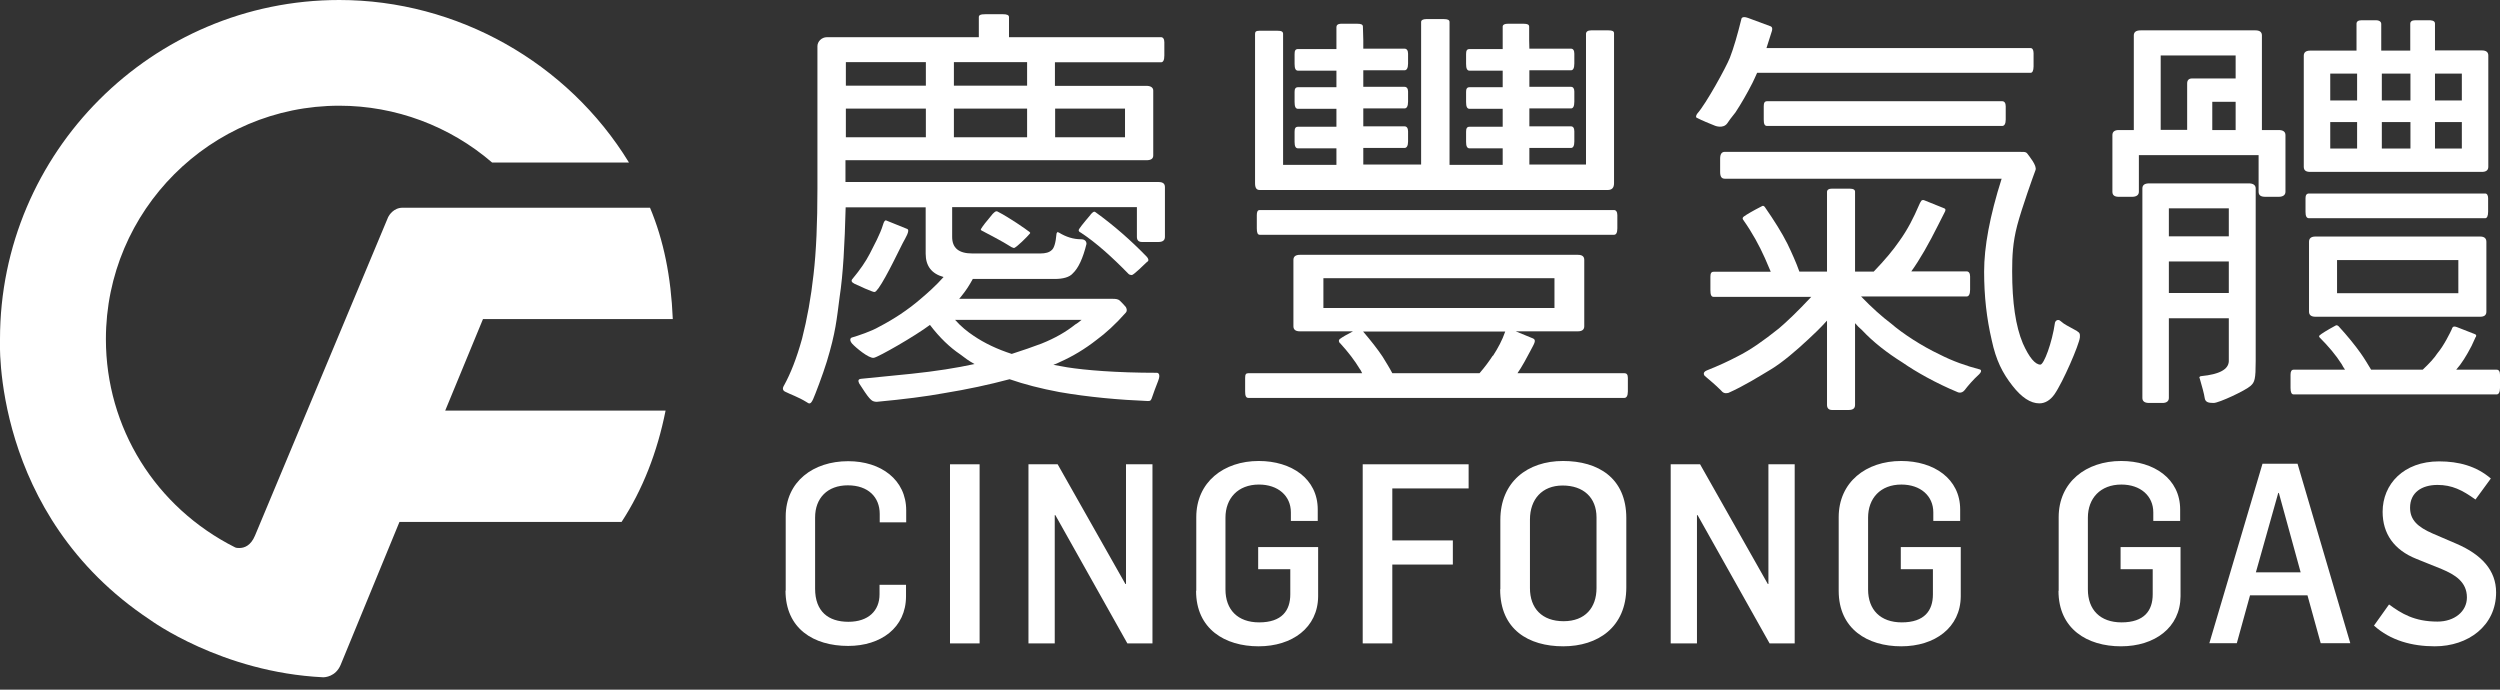
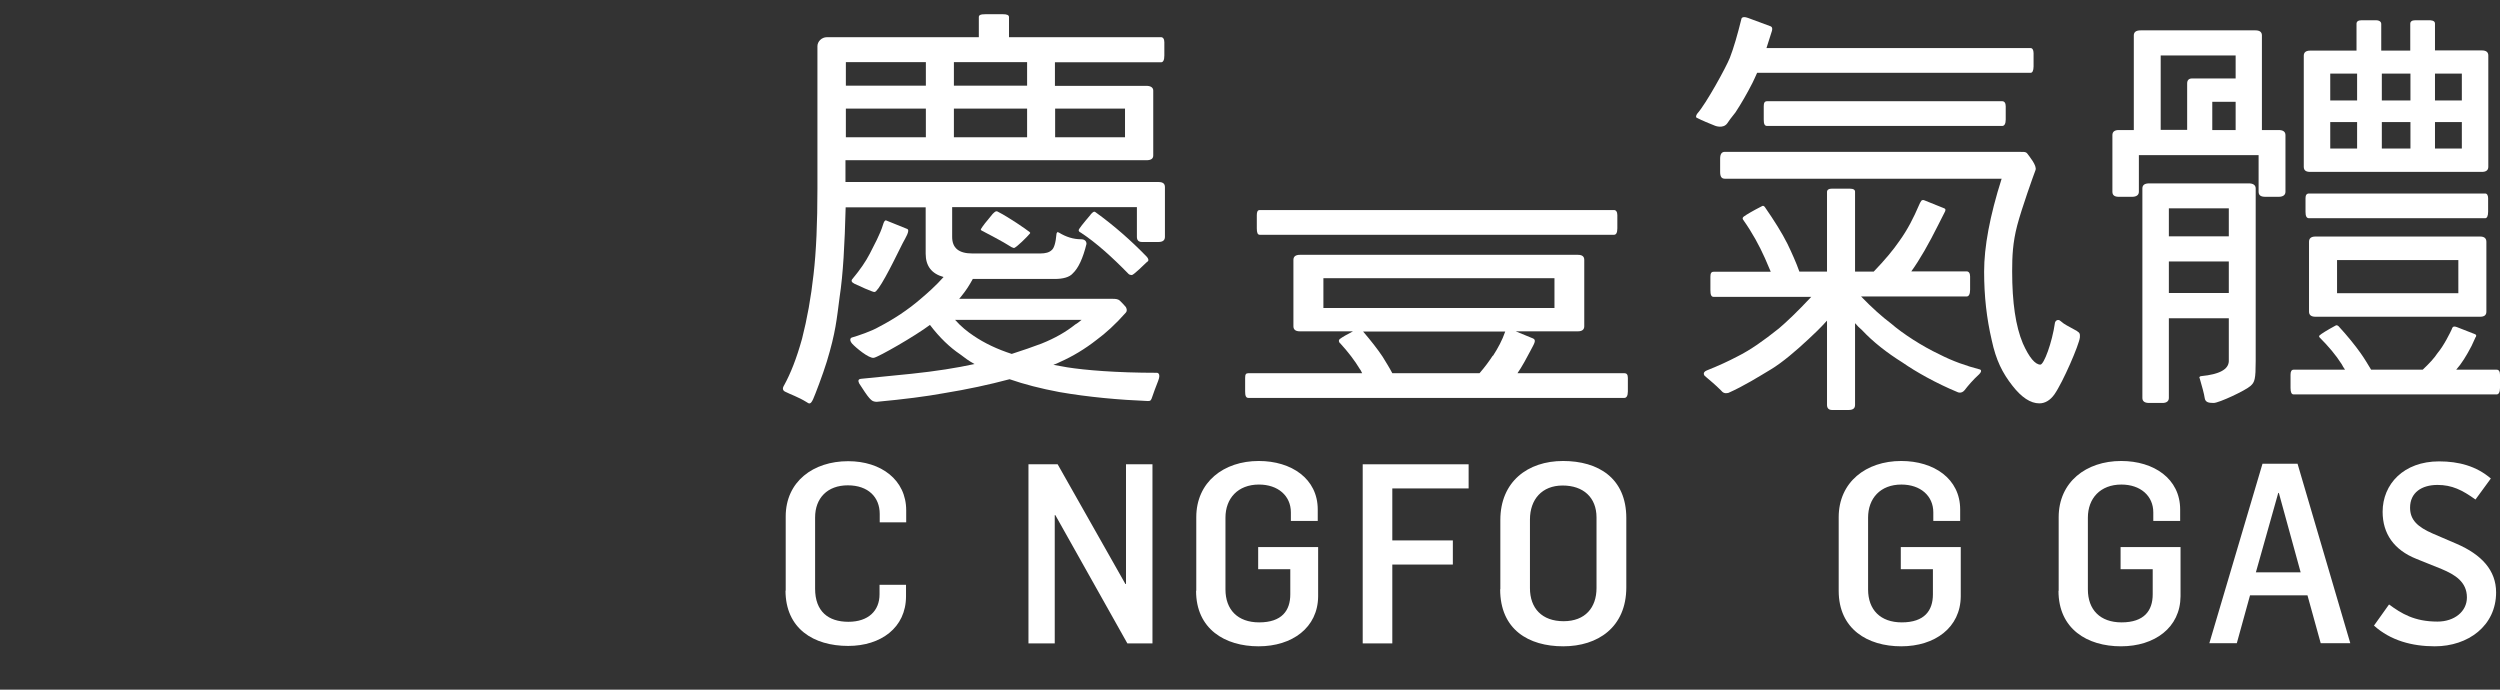
<svg xmlns="http://www.w3.org/2000/svg" width="145" height="40" viewBox="0 0 145 40" fill="none">
  <rect x="0" y="0" width="145" height="40" fill="#333333" stroke="none" />
  <g clip-path="url(#clip0_15_294)">
    <path d="M61.356 13.448C61.356 13.448 61.277 13.504 61.277 13.561C61.231 14.103 61.13 14.396 61.006 14.498C60.859 14.645 60.633 14.701 60.34 14.701H56.388C55.597 14.701 55.225 14.373 55.225 13.741V12.014H65.94V13.741C65.94 13.933 66.041 14.035 66.233 14.035H67.193C67.442 14.035 67.566 13.933 67.566 13.741V10.851C67.566 10.648 67.442 10.557 67.193 10.557H49.037V9.293H66.493C66.742 9.293 66.888 9.214 66.888 9.022V5.25C66.888 5.081 66.742 4.979 66.493 4.979H61.186V3.613H67.34C67.464 3.613 67.532 3.489 67.532 3.218V2.45C67.532 2.258 67.453 2.157 67.34 2.157H58.522V0.994C58.522 0.869 58.397 0.824 58.16 0.824H57.178C56.873 0.824 56.772 0.869 56.772 0.994V2.157H47.965C47.648 2.157 47.411 2.416 47.411 2.676V10.952C47.411 12.906 47.343 14.566 47.185 15.92C47.039 17.253 46.813 18.495 46.519 19.646C46.203 20.787 45.853 21.668 45.48 22.345C45.48 22.345 45.3 22.582 45.514 22.706C45.842 22.876 46.305 23.023 46.79 23.327C46.914 23.406 47.005 23.497 47.163 23.147C47.276 22.898 47.716 21.747 47.953 20.979C48.473 19.274 48.529 18.517 48.698 17.23C48.902 15.898 48.992 14.17 49.048 12.025H53.689V14.712C53.689 15.424 54.028 15.875 54.728 16.067C54.265 16.587 53.791 17.004 53.35 17.377C52.661 17.964 51.871 18.495 50.979 18.958C50.561 19.206 49.76 19.477 49.398 19.579C49.353 19.59 49.229 19.703 49.421 19.929C49.624 20.155 50.403 20.809 50.686 20.753C50.968 20.697 53.045 19.511 53.937 18.845C54.502 19.59 55.1 20.155 55.688 20.55C55.936 20.742 56.207 20.945 56.523 21.114C55.484 21.34 54.276 21.532 52.865 21.679C51.905 21.78 50.911 21.871 49.929 21.972C49.669 21.995 49.85 22.266 49.85 22.266C50.019 22.537 50.324 22.989 50.415 23.079C50.505 23.169 50.584 23.305 50.855 23.305C52.436 23.158 53.745 22.989 54.728 22.808C56.117 22.582 57.37 22.311 58.556 21.995C59.402 22.289 60.362 22.537 61.446 22.74C63.128 23.034 64.924 23.192 66.583 23.26C66.73 23.26 66.764 23.226 66.832 23.011C66.9 22.797 67.035 22.447 67.171 22.097C67.362 21.622 67.103 21.622 67.103 21.622C64.709 21.622 62.914 21.464 61.909 21.306C61.638 21.261 61.367 21.205 61.096 21.16C61.22 21.114 61.344 21.069 61.491 20.99C62.203 20.674 62.925 20.245 63.614 19.703C64.122 19.33 64.698 18.811 65.296 18.134C65.421 17.998 65.296 17.806 65.296 17.806C65.217 17.704 65.093 17.58 64.946 17.433C64.845 17.343 64.698 17.332 64.551 17.332H55.631C55.733 17.23 55.676 17.275 55.947 16.937C56.173 16.643 56.422 16.18 56.422 16.18H61.164C61.66 16.18 62.033 16.078 62.225 15.853C62.541 15.559 62.812 14.983 63.016 14.148C63.016 13.967 62.891 13.877 62.699 13.877C62.248 13.877 61.83 13.741 61.423 13.493C61.344 13.448 61.322 13.459 61.322 13.459L61.356 13.448ZM62.733 18.551C62.609 18.653 62.485 18.755 62.361 18.822C61.841 19.24 61.198 19.613 60.407 19.929C59.888 20.121 59.323 20.324 58.68 20.527C57.844 20.256 57.099 19.906 56.455 19.466C56.117 19.24 55.744 18.946 55.394 18.551H62.733ZM53.7 7.96H49.06V6.3H53.7V7.96ZM53.7 4.968H49.06V3.602H53.7V4.968ZM59.572 7.96H55.326V6.3H59.572V7.96ZM59.572 4.968H55.326V3.602H59.572V4.968ZM65.251 6.3V7.96H61.198V6.3H65.251Z" fill="white" />
    <path d="M63.253 12.454C62.79 12.996 62.564 13.29 62.564 13.346C62.564 13.402 62.586 13.448 62.688 13.493C63.58 14.08 64.495 14.904 65.454 15.886C65.499 15.932 65.579 15.954 65.646 15.954C65.748 15.954 66.414 15.299 66.482 15.232C66.561 15.175 66.606 15.141 66.606 15.085C66.606 15.017 66.561 14.938 66.482 14.859C65.59 13.944 64.608 13.075 63.524 12.296C63.433 12.239 63.354 12.341 63.253 12.443V12.454Z" fill="white" />
    <path d="M49.523 16.44C49.771 16.564 50.607 16.937 50.708 16.937C50.787 16.937 50.832 16.869 50.957 16.711C51.419 16.067 52.255 14.283 52.357 14.103C52.504 13.82 52.808 13.357 52.616 13.278L51.386 12.781C51.307 12.781 51.261 12.883 51.216 13.03C51.047 13.595 50.674 14.261 50.449 14.712C50.223 15.153 49.884 15.649 49.432 16.191C49.432 16.191 49.297 16.327 49.534 16.44H49.523Z" fill="white" />
    <path d="M56.907 13.267C56.975 13.143 57.189 12.861 57.573 12.409C57.72 12.262 57.765 12.239 57.844 12.262C58.51 12.601 59.493 13.278 59.718 13.459C59.718 13.459 59.775 13.504 59.741 13.538C59.594 13.719 58.928 14.385 58.804 14.385C58.804 14.385 58.763 14.37 58.68 14.34C58.138 13.99 57.178 13.504 56.93 13.369C56.93 13.369 56.862 13.335 56.896 13.278L56.907 13.267Z" fill="white" />
    <path d="M77.728 19.906C78.191 20.414 78.575 20.911 78.879 21.419C78.925 21.464 78.947 21.543 79.004 21.645H72.41C72.263 21.645 72.218 21.713 72.218 21.916V22.706C72.218 22.955 72.263 23.079 72.41 23.079H94.213C94.337 23.079 94.416 22.955 94.416 22.706V21.916C94.416 21.713 94.337 21.645 94.213 21.645H88.014C88.262 21.295 88.59 20.685 88.759 20.358C88.962 19.963 89.132 19.737 88.928 19.635L87.912 19.217H91.514C91.763 19.217 91.887 19.116 91.887 18.924V15.074C91.887 14.87 91.763 14.78 91.514 14.78H75.391C75.142 14.78 75.018 14.882 75.018 15.074V18.924C75.018 19.116 75.142 19.217 75.391 19.217H78.473C78.1 19.409 77.852 19.556 77.716 19.658C77.581 19.759 77.716 19.906 77.716 19.906H77.728ZM76.757 17.863V16.135H90.159V17.863H76.757ZM86.58 20.629C86.388 20.922 86.14 21.272 85.812 21.645H80.754C80.584 21.318 80.381 21.001 80.189 20.685C79.896 20.245 79.523 19.771 79.06 19.229H87.303C87.133 19.726 86.885 20.189 86.591 20.64L86.58 20.629Z" fill="white" />
    <path d="M73.064 12.183C72.94 12.183 72.895 12.285 72.895 12.477V13.244C72.895 13.493 72.94 13.617 73.064 13.617H93.614C93.739 13.617 93.806 13.493 93.806 13.244V12.477C93.806 12.285 93.727 12.183 93.614 12.183H73.064Z" fill="white" />
    <path d="M143.589 19.545L143.351 20.064C143.058 20.629 142.764 21.103 142.459 21.442H144.808C144.932 21.442 145 21.543 145 21.735V22.503C145 22.752 144.921 22.876 144.808 22.876H133.031C132.907 22.876 132.851 22.752 132.851 22.503V21.735C132.851 21.543 132.907 21.442 133.031 21.442H136.012C135.945 21.352 135.865 21.216 135.82 21.126C135.482 20.595 135.053 20.087 134.533 19.567C134.533 19.567 134.477 19.5 134.533 19.454C134.646 19.353 134.951 19.161 135.47 18.879C135.561 18.834 135.64 18.924 135.64 18.924C136.148 19.477 136.588 20.019 136.916 20.482C137.141 20.798 137.333 21.126 137.525 21.442H140.517C140.89 21.092 141.184 20.776 141.376 20.482C141.748 20.042 142.109 19.297 142.188 19.127C142.245 18.98 142.268 18.89 142.493 18.969C142.493 18.969 143.464 19.342 143.532 19.375C143.589 19.398 143.656 19.432 143.6 19.545H143.589Z" fill="white" />
    <path d="M132.162 7.542H131.191V2.055C131.191 1.863 131.067 1.761 130.818 1.761H124.157C123.886 1.761 123.761 1.863 123.761 2.055V7.542H122.892C122.644 7.542 122.519 7.644 122.519 7.836V11.122C122.519 11.325 122.644 11.415 122.892 11.415H123.66C123.908 11.415 124.055 11.314 124.055 11.122V8.999H130.999V11.122C130.999 11.325 131.123 11.415 131.394 11.415H132.162C132.41 11.415 132.557 11.314 132.557 11.122V7.836C132.557 7.633 132.41 7.542 132.162 7.542ZM129.667 7.542H128.312V5.905H129.667V7.542ZM129.667 4.55H127.149C126.946 4.55 126.855 4.652 126.855 4.844V7.531H125.32V3.218H129.667V4.55Z" fill="white" />
    <path d="M127.578 21.927C127.725 22.435 127.838 22.842 127.871 23.079C127.905 23.327 128.086 23.372 128.391 23.372C128.696 23.372 130.243 22.65 130.536 22.379C130.773 22.164 130.83 21.995 130.83 20.945V10.93C130.83 10.738 130.683 10.636 130.434 10.636H124.653C124.382 10.636 124.258 10.738 124.258 10.93V23.079C124.258 23.271 124.382 23.372 124.653 23.372H125.421C125.658 23.372 125.794 23.271 125.794 23.079V18.461H129.271V20.956C129.249 21.43 128.718 21.713 127.679 21.814C127.533 21.826 127.567 21.939 127.567 21.939L127.578 21.927ZM129.271 16.993H125.794V15.164H129.271V16.993ZM129.271 13.707H125.794V12.082H129.271V13.707Z" fill="white" />
    <path d="M143.848 13.719H134.296C134.048 13.719 133.923 13.82 133.923 14.024V18.077C133.923 18.269 134.048 18.371 134.296 18.371H143.848C144.097 18.371 144.21 18.269 144.21 18.077V14.024C144.21 13.82 144.085 13.719 143.848 13.719ZM142.584 17.004H135.549V15.085H142.584V17.004Z" fill="white" />
    <path d="M144.311 12.285V11.494C144.311 11.325 144.243 11.223 144.142 11.223H133.923C133.777 11.223 133.72 11.325 133.72 11.494V12.285C133.72 12.533 133.777 12.657 133.923 12.657H144.142C144.243 12.657 144.311 12.533 144.311 12.285Z" fill="white" />
    <path d="M140.879 1.174H140.088C139.885 1.174 139.795 1.253 139.795 1.378V2.936H138.112V1.378C138.112 1.31 138.056 1.174 137.796 1.174C137.627 1.174 137.424 1.174 136.972 1.174C136.769 1.174 136.678 1.253 136.678 1.378V2.936H133.991C133.743 2.936 133.619 3.037 133.619 3.229V9.676C133.619 9.88 133.743 9.97 133.991 9.97H143.95C144.198 9.97 144.322 9.868 144.322 9.676V3.218C144.322 3.026 144.198 2.924 143.95 2.924H141.229V1.366C141.229 1.174 140.969 1.174 140.879 1.174ZM141.229 4.268H142.787V5.826H141.229V4.268ZM141.229 7.08H142.787V8.615H141.229V7.08ZM138.146 4.268H139.806V5.826H138.146V4.268ZM138.146 7.08H139.806V8.615H138.146V7.08ZM135.154 4.268H136.712V5.826H135.154V4.268ZM135.154 7.08H136.712V8.615H135.154V7.08Z" fill="white" />
    <path d="M98.436 6.842C98.718 6.989 99.158 7.17 99.474 7.294C99.474 7.294 99.949 7.486 100.186 7.147C100.332 6.933 100.355 6.899 100.66 6.515C100.999 5.996 101.326 5.431 101.642 4.81C101.71 4.663 101.812 4.46 101.913 4.223H117.777C117.879 4.223 117.947 4.099 117.947 3.85V3.082C117.947 2.879 117.868 2.789 117.777 2.789H102.455C102.455 2.789 102.636 2.213 102.771 1.795C102.839 1.558 102.692 1.524 102.692 1.524L101.383 1.039C101.01 0.903 100.999 1.107 100.999 1.107C100.773 2.021 100.558 2.766 100.332 3.353C100.107 3.918 98.944 6.029 98.447 6.583C98.413 6.628 98.311 6.786 98.424 6.842H98.436Z" fill="white" />
    <path d="M102.489 5.871C102.342 5.871 102.297 5.973 102.297 6.165V6.933C102.297 7.181 102.342 7.305 102.489 7.305H116.129C116.253 7.305 116.332 7.181 116.332 6.933V6.165C116.332 5.973 116.253 5.871 116.129 5.871H102.489Z" fill="white" />
    <path d="M112.82 12.251L112.414 13.053C111.872 14.136 111.353 15.051 110.856 15.74H114.062C114.187 15.74 114.266 15.841 114.266 16.033V16.801C114.266 17.072 114.187 17.196 114.062 17.196H107.943C108.586 17.863 109.173 18.382 109.67 18.755C110.359 19.353 111.477 20.076 112.482 20.55C113.249 20.945 114.051 21.227 114.841 21.43C114.841 21.43 115.011 21.487 114.785 21.713C114.435 22.029 114.13 22.39 113.95 22.627C113.758 22.864 113.532 22.74 113.532 22.74C112.301 22.232 111.104 21.555 110.359 21.035C109.422 20.448 108.631 19.827 107.988 19.138C107.841 19.014 107.717 18.89 107.593 18.743V23.485C107.593 23.689 107.468 23.779 107.22 23.779H106.26C106.068 23.779 105.967 23.677 105.967 23.485V18.596C105.572 19.037 105.199 19.387 104.883 19.68C104.194 20.324 103.381 21.024 102.704 21.43C102.026 21.837 101.145 22.39 100.253 22.785C99.994 22.853 99.903 22.74 99.813 22.639C99.497 22.323 99.169 22.052 98.876 21.803C98.876 21.803 98.695 21.611 98.989 21.487C99.723 21.193 100.231 20.956 100.75 20.685C101.541 20.29 102.286 19.759 103.178 19.048C103.618 18.675 104.262 18.066 105.052 17.219H99.395C99.249 17.219 99.203 17.095 99.203 16.824V16.056C99.203 15.853 99.249 15.762 99.395 15.762H102.704C102.602 15.514 102.478 15.243 102.365 14.972C102.037 14.238 101.631 13.493 101.112 12.759C101.112 12.759 101.01 12.657 101.145 12.556C101.303 12.443 101.642 12.239 102.195 11.957C102.195 11.957 102.275 11.889 102.365 12.014C102.896 12.781 103.347 13.493 103.675 14.148C103.923 14.667 104.171 15.209 104.363 15.751H105.967V11.133C105.967 11.009 106.068 10.941 106.26 10.941C106.723 10.941 107.051 10.941 107.265 10.941C107.525 10.941 107.593 11.02 107.593 11.122V15.751H108.677C109.32 15.085 109.817 14.486 110.156 13.99C110.653 13.301 110.991 12.623 111.296 11.912C111.341 11.799 111.386 11.72 111.432 11.652C111.499 11.562 111.612 11.618 111.612 11.618L112.764 12.082C112.764 12.082 112.877 12.115 112.82 12.239V12.251Z" fill="white" />
    <path d="M120.498 19.217C120.25 19.071 119.877 18.89 119.697 18.766C119.516 18.63 119.471 18.574 119.414 18.563C119.324 18.54 119.222 18.596 119.189 18.709C119.019 19.895 118.545 21.148 118.342 21.148C118.048 21.148 117.698 20.753 117.326 19.918C116.908 18.924 116.705 17.546 116.705 15.74C116.705 14.87 116.738 14.069 116.998 13.075C117.258 12.082 117.958 10.128 118.059 9.868C118.161 9.609 117.687 9.055 117.585 8.909C117.484 8.762 117.258 8.83 117.134 8.807H100.039C99.847 8.807 99.768 8.954 99.768 9.202V9.97C99.768 10.241 99.847 10.365 100.039 10.365H116.095C115.406 12.533 115.079 14.317 115.079 15.751C115.079 17.185 115.225 18.461 115.519 19.726C115.767 20.889 116.14 21.634 116.727 22.379C117.247 23.045 117.766 23.395 118.285 23.395C118.601 23.395 118.906 23.226 119.155 22.876C119.652 22.164 120.589 19.997 120.634 19.567C120.656 19.342 120.589 19.274 120.487 19.229L120.498 19.217Z" fill="white" />
-     <path d="M87.461 1.378H88.375C88.59 1.378 88.691 1.423 88.691 1.547V2.326L88.703 2.823H91.119C91.243 2.823 91.311 2.924 91.311 3.116V3.681C91.311 3.952 91.243 4.076 91.119 4.076H88.703V5.036H91.119C91.243 5.036 91.311 5.137 91.311 5.307V5.894C91.311 6.165 91.243 6.289 91.119 6.289H88.703V7.328H91.119C91.243 7.328 91.311 7.43 91.311 7.621V8.209C91.311 8.457 91.243 8.581 91.119 8.581H88.703V9.541H91.988V1.965C91.988 1.84 92.09 1.761 92.282 1.761H93.298C93.513 1.761 93.614 1.807 93.614 1.931V10.625C93.614 10.896 93.49 11.02 93.242 11.02H73.064C72.873 11.02 72.793 10.896 72.793 10.625V1.965C72.793 1.84 72.85 1.784 73.042 1.784C73.042 1.784 73.211 1.784 73.29 1.784H74.103C74.318 1.784 74.419 1.829 74.419 1.965V2.823V9.564H77.513V8.604H75.289C75.142 8.604 75.086 8.48 75.086 8.231V7.644C75.086 7.452 75.131 7.351 75.289 7.351H77.513V6.312H75.289C75.142 6.312 75.086 6.188 75.086 5.917V5.329C75.086 5.16 75.131 5.058 75.289 5.058H77.513V4.099H75.289C75.142 4.099 75.086 3.974 75.086 3.703V3.139C75.086 2.936 75.131 2.845 75.289 2.845H77.513V1.569C77.513 1.355 77.807 1.378 77.807 1.378H78.733C78.947 1.378 79.049 1.423 79.049 1.547L79.071 2.326V2.823H81.465C81.589 2.823 81.668 2.924 81.668 3.116V3.681C81.668 3.952 81.589 4.076 81.465 4.076H79.071V5.036H81.465C81.589 5.036 81.668 5.137 81.668 5.307V5.894C81.668 6.165 81.589 6.289 81.465 6.289H79.071V7.328H81.465C81.589 7.328 81.668 7.43 81.668 7.621V8.209C81.668 8.457 81.589 8.581 81.465 8.581H79.071V9.541H82.425V1.276C82.425 1.174 82.526 1.107 82.718 1.107H83.735C83.96 1.107 84.073 1.152 84.073 1.276V7.859V9.564H87.156V8.604H85.236C85.09 8.604 85.033 8.48 85.033 8.231V7.644C85.033 7.452 85.078 7.351 85.236 7.351H87.156V6.312H85.236C85.09 6.312 85.033 6.188 85.033 5.917V5.329C85.033 5.16 85.078 5.058 85.236 5.058H87.156V4.099H85.236C85.09 4.099 85.033 3.974 85.033 3.703V3.139C85.033 2.936 85.078 2.845 85.236 2.845H87.156V1.547C87.156 1.547 87.133 1.378 87.449 1.378H87.461Z" fill="white" />
    <path d="M45.571 34.268V29.955C45.571 27.934 47.163 26.749 49.195 26.749C51.092 26.749 52.56 27.821 52.56 29.605V30.294H51.024V29.808C51.024 28.837 50.358 28.149 49.173 28.149C47.987 28.149 47.276 28.894 47.276 30.012V34.144C47.276 35.465 48.044 36.064 49.206 36.064C50.37 36.064 51.013 35.42 51.013 34.472V33.918H52.549V34.585C52.549 36.414 51.081 37.464 49.195 37.464C47.185 37.464 45.559 36.459 45.559 34.246L45.571 34.268Z" fill="white" />
-     <path d="M55.1 26.929H56.817V37.317H55.1V26.929Z" fill="white" />
    <path d="M59.639 26.929H61.344L65.274 33.873H65.308V26.929H66.843V37.317H65.387L61.209 29.876H61.175V37.317H59.651V26.929H59.639Z" fill="white" />
    <path d="M69.384 34.268V30C69.384 27.957 70.976 26.737 73.008 26.737C74.905 26.737 76.429 27.765 76.429 29.549V30.215H74.871V29.718C74.871 28.758 74.126 28.104 73.019 28.104C71.8 28.104 71.077 28.905 71.077 30.023V34.189C71.077 35.364 71.789 36.098 73.031 36.098C74.352 36.098 74.837 35.409 74.837 34.472V33.015H72.974V31.728H76.452V34.585C76.441 36.402 74.95 37.486 72.997 37.486C71.043 37.486 69.372 36.481 69.372 34.268H69.384Z" fill="white" />
    <path d="M79.037 26.929H85.18V28.329H80.754V31.344H84.265V32.744H80.754V37.317H79.037V26.929Z" fill="white" />
    <path d="M87.02 34.178V30.159C87.02 27.934 88.612 26.737 90.656 26.737C92.7 26.737 94.326 27.731 94.326 30.046V34.065C94.326 36.38 92.677 37.486 90.667 37.486C88.657 37.486 87.009 36.515 87.009 34.178H87.02ZM92.598 34.122V30.012C92.598 28.849 91.83 28.16 90.633 28.16C89.437 28.16 88.737 28.962 88.737 30.136V34.11C88.737 35.285 89.437 36.03 90.69 36.03C91.943 36.03 92.598 35.239 92.598 34.11V34.122Z" fill="white" />
-     <path d="M96.9 26.929H98.605L102.534 33.873H102.568V26.929H104.092V37.317H102.636L98.458 29.876H98.424V37.317H96.9V26.929Z" fill="white" />
    <path d="M106.644 34.268V30C106.644 27.957 108.236 26.737 110.269 26.737C112.166 26.737 113.69 27.765 113.69 29.549V30.215H112.132V29.718C112.132 28.758 111.386 28.104 110.28 28.104C109.061 28.104 108.349 28.905 108.349 30.023V34.189C108.349 35.364 109.061 36.098 110.303 36.098C111.624 36.098 112.109 35.409 112.109 34.472V33.015H110.246V31.728H113.724V34.585C113.712 36.402 112.222 37.486 110.269 37.486C108.315 37.486 106.644 36.481 106.644 34.268Z" fill="white" />
    <path d="M119.403 34.268V30C119.403 27.957 120.995 26.737 123.028 26.737C124.924 26.737 126.449 27.765 126.449 29.549V30.215H124.891V29.718C124.891 28.758 124.145 28.104 123.039 28.104C121.819 28.104 121.097 28.905 121.097 30.023V34.189C121.097 35.364 121.808 36.098 123.05 36.098C124.371 36.098 124.857 35.409 124.857 34.472V33.015H122.994V31.728H126.471V34.585C126.46 36.402 124.97 37.486 123.016 37.486C121.063 37.486 119.392 36.481 119.392 34.268H119.403Z" fill="white" />
    <path d="M131.214 26.895H133.257L136.317 37.306H134.601L133.833 34.528H130.502L129.735 37.306H128.142L131.225 26.895H131.214ZM133.438 33.196L132.173 28.589H132.139L130.841 33.196H133.438Z" fill="white" />
    <path d="M137.695 36.278L138.564 35.059C139.275 35.578 140.021 36.052 141.376 36.052C142.358 36.052 143.081 35.465 143.081 34.652C143.081 33.749 142.392 33.331 141.613 33.004L140.156 32.417C138.846 31.897 138.192 30.949 138.192 29.684C138.192 28.081 139.411 26.76 141.466 26.76C142.606 26.76 143.623 27.031 144.469 27.753L143.577 28.973C142.81 28.42 142.211 28.126 141.376 28.126C140.461 28.126 139.784 28.566 139.784 29.447C139.784 30.159 140.224 30.565 141.105 30.949L142.471 31.536C143.939 32.168 144.774 33.083 144.774 34.359C144.774 36.289 143.16 37.486 141.218 37.486C139.896 37.486 138.643 37.148 137.683 36.278H137.695Z" fill="white" />
-     <path d="M18.743 39.282C18.834 39.282 19.466 39.259 19.759 38.559L23.169 30.271H36.052C37.261 28.42 38.119 26.252 38.604 23.813H25.823L28.013 18.506H39.022C38.92 16.045 38.491 13.933 37.701 12.048H23.35C22.819 12.048 22.56 12.499 22.514 12.589L14.791 31.062C14.543 31.66 14.159 31.784 13.888 31.784C13.809 31.784 13.719 31.784 13.64 31.75C9.01 29.424 6.142 24.795 6.142 19.669C6.142 12.206 12.217 6.131 19.68 6.131C22.932 6.131 26.082 7.305 28.544 9.428H36.481C32.925 3.613 26.5 0 19.68 0C8.83 0 2.24384e-05 8.83 2.24384e-05 19.669C2.24384e-05 19.669 -0.531 29.831 8.705 35.951C8.705 35.951 12.849 38.999 18.743 39.282Z" fill="white" />
  </g>
  <defs>
    <clipPath id="clip0_15_294">
      <rect width="145" height="39.282" fill="white" />
    </clipPath>
  </defs>
</svg>